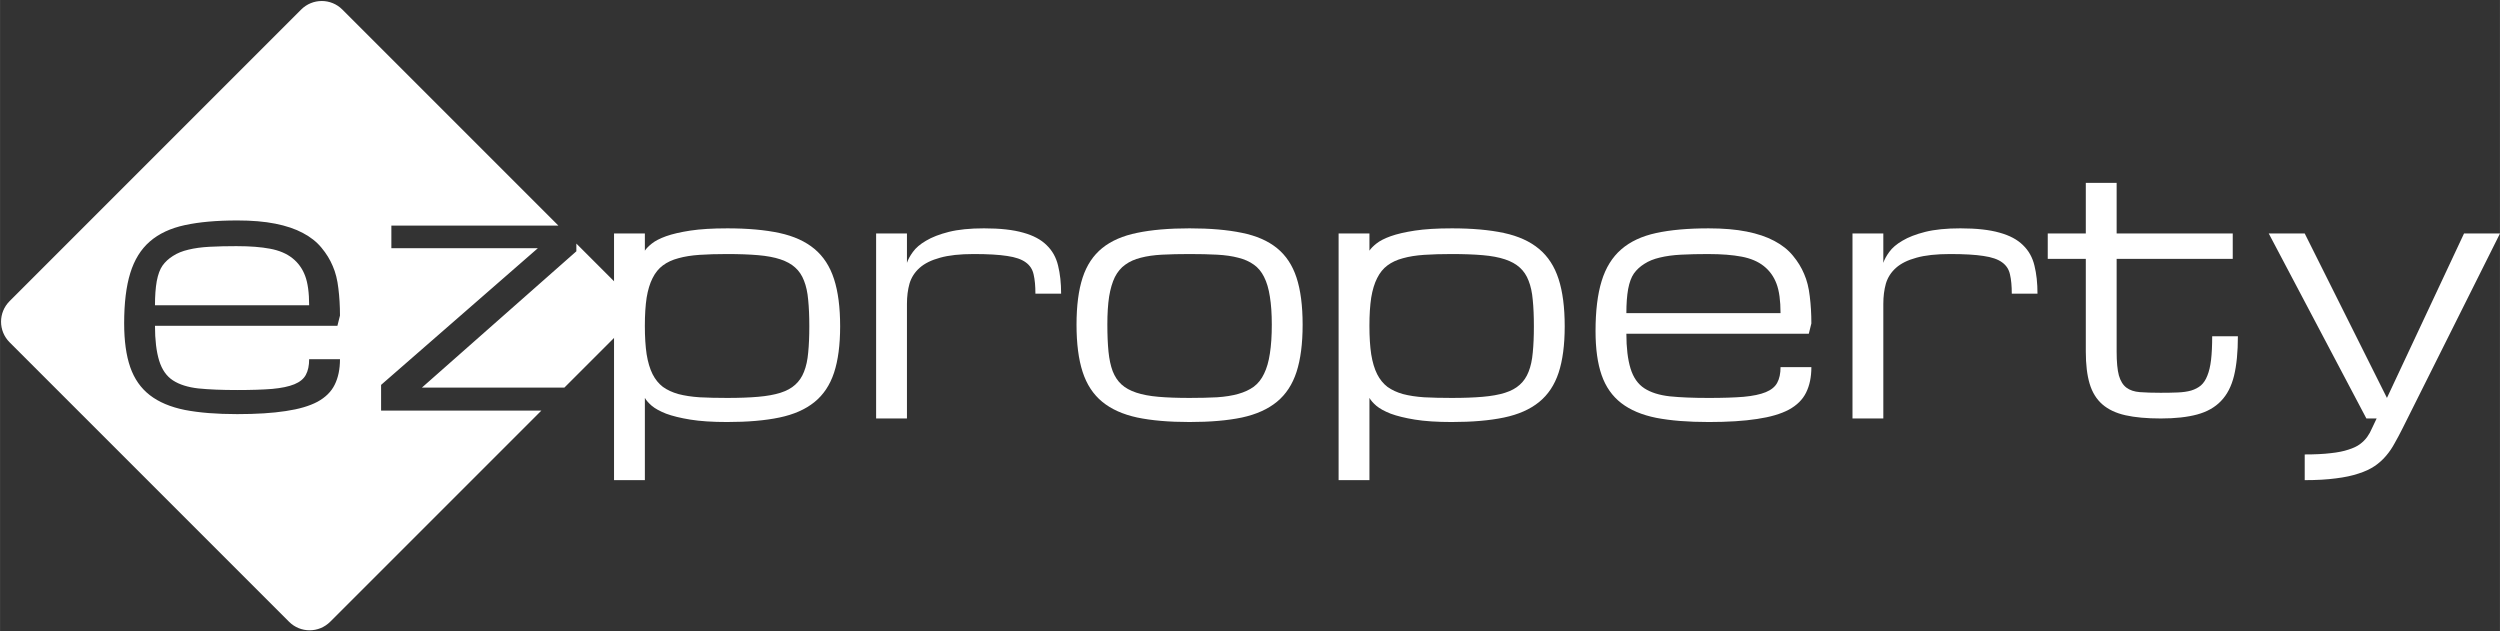
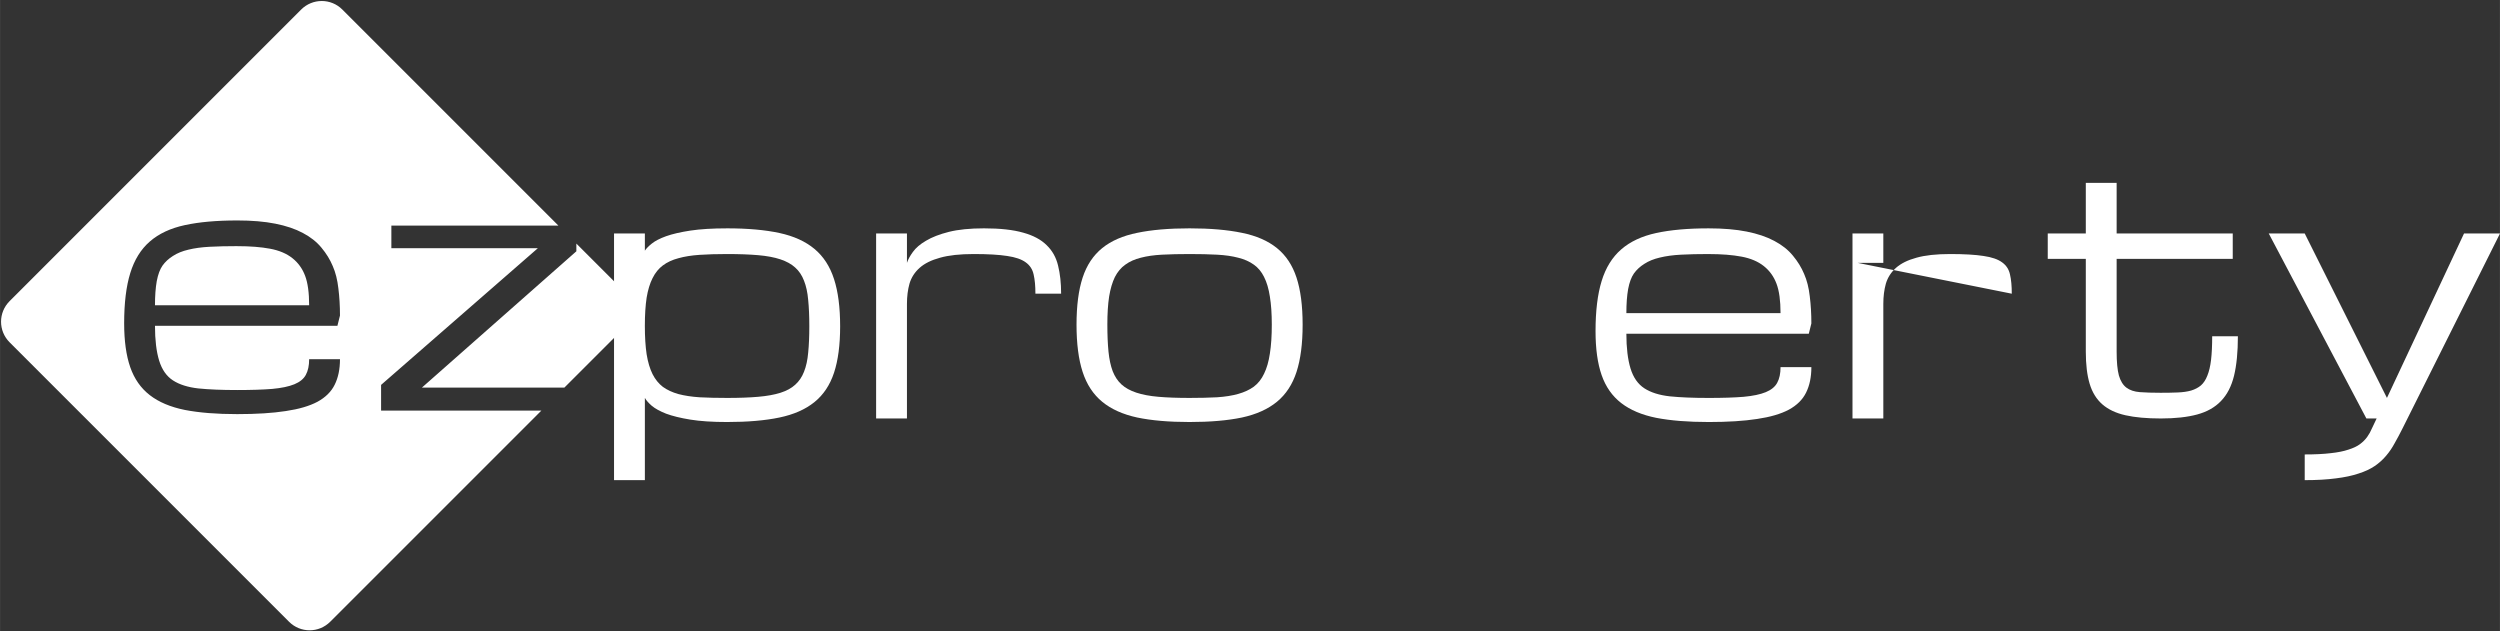
<svg xmlns="http://www.w3.org/2000/svg" xmlns:ns1="http://www.inkscape.org/namespaces/inkscape" xmlns:ns2="http://sodipodi.sourceforge.net/DTD/sodipodi-0.dtd" width="85.81mm" height="21.669mm" viewBox="0 0 304.05 76.782" id="svg4791" version="1.1" ns1:version="0.91 r13725" ns2:docname="Logo2016.svg">
  <rect x="0" y="0" width="304.05" height="76.782" fill="#333333" stroke="none" />
  <defs id="defs4793" />
  <ns2:namedview id="base" pagecolor="#3a3ab2" bordercolor="#666666" borderopacity="0" ns1:pageopacity="0" ns1:pageshadow="2" ns1:zoom="0.49497475" ns1:cx="-188.93428" ns1:cy="97.970282" ns1:document-units="px" ns1:current-layer="layer1" showgrid="false" ns1:window-width="1366" ns1:window-height="705" ns1:window-x="-8" ns1:window-y="-8" ns1:window-maximized="1" fit-margin-top="0" fit-margin-left="0" fit-margin-right="0" fit-margin-bottom="0" />
  <g ns1:label="Layer 1" ns1:groupmode="layer" id="layer1" transform="translate(-62.26,-82.543)">
    <path ns1:connector-curvature="0" style="fill:#ffffff;fill-opacity:1;fill-rule:evenodd;stroke:#3a3abd;stroke-width:0.246px;stroke-linecap:butt;stroke-linejoin:miter;stroke-opacity:0" d="m 101.388,82.666 c -0.905,0 -1.81,0.345 -2.504,1.039 L 63.423,119.168 c -1.387,1.387 -1.387,3.62 0,5.008 l 33.986,33.986 c 1.387,1.387 3.62,1.387 5.008,0 l 25.684,-25.682 -19.496,0 0,-3.125 19.062,-16.621 -17.812,0 0,-2.754 20.312,0 -26.275,-26.275 c -0.694,-0.694 -1.599,-1.039 -2.504,-1.039 z M 91.105,109.355 c 1.784,1e-5 3.327,0.13 4.629,0.391 1.315,0.26 2.435,0.638 3.359,1.133 0.938,0.495 1.693,1.094 2.266,1.797 0.586,0.703 1.042,1.445 1.367,2.227 0.339,0.768 0.566,1.673 0.684,2.715 0.13,1.042 0.195,2.142 0.195,3.301 l -0.312,1.25 -22.188,0 c 0,1.719 0.169,3.132 0.508,4.238 0.339,1.094 0.898,1.895 1.68,2.402 0.781,0.508 1.81,0.833 3.086,0.977 1.276,0.13 2.852,0.195 4.727,0.195 1.719,1e-5 3.138,-0.046 4.258,-0.137 1.133,-0.104 2.031,-0.293 2.695,-0.566 0.664,-0.273 1.126,-0.651 1.387,-1.133 0.273,-0.495 0.41,-1.133 0.41,-1.914 l 3.75,0 c 0,1.211 -0.215,2.246 -0.645,3.105 -0.417,0.846 -1.113,1.536 -2.09,2.07 -0.977,0.521 -2.266,0.898 -3.867,1.133 -1.589,0.247 -3.555,0.371 -5.898,0.371 -2.5,0 -4.622,-0.169 -6.367,-0.508 -1.745,-0.352 -3.164,-0.951 -4.258,-1.797 -1.094,-0.846 -1.888,-1.979 -2.383,-3.398 -0.495,-1.419 -0.742,-3.203 -0.742,-5.352 0,-2.461 0.247,-4.492 0.742,-6.094 0.495,-1.615 1.289,-2.897 2.383,-3.848 1.094,-0.951 2.513,-1.615 4.258,-1.992 1.745,-0.378 3.867,-0.566 6.367,-0.566 z m 41.25,2.812 0,0.938 -18.789,16.582 17.328,0 6.986,-6.986 c 1.387,-1.387 1.387,-3.62 0,-5.008 l -5.525,-5.525 z m -41.25,0.312 c -1.25,1e-5 -2.37,0.026 -3.359,0.078 -0.977,0.052 -1.836,0.169 -2.578,0.352 -0.729,0.169 -1.354,0.423 -1.875,0.762 -0.521,0.326 -0.944,0.716 -1.27,1.172 -0.312,0.443 -0.547,1.074 -0.703,1.895 -0.143,0.807 -0.215,1.784 -0.215,2.93 l 18.75,0 c 0,-1.523 -0.163,-2.715 -0.488,-3.574 -0.326,-0.872 -0.84,-1.589 -1.543,-2.148 -0.703,-0.56 -1.608,-0.944 -2.715,-1.152 -1.107,-0.208 -2.441,-0.312 -4.004,-0.312 z" id="rect3348-7-8-3-3" />
    <g style="font-style:normal;font-variant:normal;font-weight:normal;font-stretch:normal;font-size:40px;line-height:125%;font-family:Michroma;-inkscape-font-specification:Michroma;letter-spacing:0px;word-spacing:0px;fill:#ffffff;fill-opacity:1;stroke:none;stroke-width:1px;stroke-linecap:butt;stroke-linejoin:miter;stroke-opacity:1" id="text3358-4-9-3-2-6-7">
      <path d="m 150.686,110.315 q 3.75,0 6.367,0.566 2.617,0.566 4.258,1.934 1.641,1.367 2.383,3.672 0.742,2.285 0.742,5.742 0,3.398 -0.742,5.645 -0.742,2.246 -2.383,3.574 -1.641,1.328 -4.258,1.875 -2.617,0.547 -6.367,0.547 -2.676,0 -4.473,-0.293 -1.797,-0.293 -2.949,-0.723 -1.133,-0.449 -1.738,-0.957 -0.586,-0.508 -0.84,-0.957 l 0,10 -3.75,0 0,-30 3.75,0 0,2.09 q 0.254,-0.391 0.84,-0.859 0.605,-0.488 1.738,-0.898 1.152,-0.41 2.949,-0.684 1.797,-0.273 4.473,-0.273 z m 0,3.125 q -1.875,0 -3.34,0.098 -1.465,0.098 -2.578,0.41 -1.113,0.293 -1.895,0.879 -0.762,0.566 -1.25,1.543 -0.488,0.957 -0.723,2.383 -0.215,1.426 -0.215,3.418 0,2.012 0.215,3.457 0.234,1.445 0.723,2.422 0.488,0.957 1.25,1.543 0.781,0.566 1.895,0.879 1.113,0.293 2.578,0.391 1.465,0.078 3.34,0.078 2.188,0 3.77,-0.137 1.602,-0.137 2.715,-0.488 1.113,-0.352 1.797,-0.977 0.703,-0.625 1.074,-1.582 0.391,-0.977 0.508,-2.324 0.137,-1.367 0.137,-3.203 0,-1.836 -0.137,-3.203 -0.117,-1.367 -0.508,-2.344 -0.371,-0.977 -1.074,-1.602 -0.684,-0.625 -1.797,-0.996 -1.113,-0.371 -2.715,-0.508 -1.582,-0.137 -3.77,-0.137 z" style="" id="path4137" />
      <path d="m 188.186,118.264 q 0,-1.406 -0.215,-2.324 -0.195,-0.938 -0.957,-1.484 -0.762,-0.566 -2.266,-0.781 -1.484,-0.234 -4.062,-0.234 -2.52,0 -4.102,0.449 -1.582,0.43 -2.48,1.23 -0.898,0.801 -1.23,1.914 -0.312,1.113 -0.312,2.48 l 0,13.926 -3.75,0 0,-22.5 3.75,0 0,3.574 q 0.195,-0.605 0.723,-1.328 0.527,-0.742 1.602,-1.367 1.074,-0.645 2.773,-1.074 1.719,-0.43 4.277,-0.43 2.93,0 4.766,0.527 1.836,0.508 2.852,1.523 1.035,0.996 1.387,2.48 0.371,1.484 0.371,3.418 l -3.125,0 z" style="" id="path4139" />
      <path d="m 193.186,122.034 q 0,-3.457 0.742,-5.723 0.742,-2.266 2.383,-3.594 1.641,-1.328 4.258,-1.855 2.617,-0.547 6.367,-0.547 3.75,0 6.367,0.547 2.617,0.527 4.258,1.855 1.641,1.328 2.383,3.594 0.742,2.266 0.742,5.723 0,3.457 -0.742,5.742 -0.742,2.285 -2.383,3.633 -1.641,1.348 -4.258,1.914 -2.617,0.547 -6.367,0.547 -3.75,0 -6.367,-0.547 -2.617,-0.566 -4.258,-1.914 -1.641,-1.348 -2.383,-3.633 -0.742,-2.285 -0.742,-5.742 z m 3.75,0 q 0,1.875 0.137,3.262 0.137,1.387 0.508,2.383 0.391,0.996 1.074,1.621 0.684,0.625 1.797,0.996 1.113,0.371 2.695,0.508 1.602,0.137 3.789,0.137 1.875,0 3.34,-0.078 1.484,-0.098 2.578,-0.41 1.113,-0.312 1.895,-0.879 0.781,-0.586 1.25,-1.582 0.488,-0.996 0.703,-2.441 0.234,-1.465 0.234,-3.516 0,-2.012 -0.234,-3.418 -0.215,-1.426 -0.703,-2.383 -0.469,-0.957 -1.25,-1.504 -0.781,-0.566 -1.895,-0.84 -1.094,-0.293 -2.578,-0.371 -1.465,-0.078 -3.34,-0.078 -1.875,0 -3.359,0.078 -1.465,0.078 -2.578,0.371 -1.094,0.273 -1.875,0.84 -0.781,0.547 -1.27,1.504 -0.469,0.957 -0.703,2.383 -0.215,1.406 -0.215,3.418 z" style="" id="path4141" />
-       <path d="m 238.811,110.315 q 3.75,0 6.367,0.566 2.617,0.566 4.258,1.934 1.641,1.367 2.383,3.672 0.742,2.285 0.742,5.742 0,3.398 -0.742,5.645 -0.742,2.246 -2.383,3.574 -1.641,1.328 -4.258,1.875 -2.617,0.547 -6.367,0.547 -2.676,0 -4.473,-0.293 -1.797,-0.293 -2.949,-0.723 -1.133,-0.449 -1.738,-0.957 -0.586,-0.508 -0.84,-0.957 l 0,10 -3.75,0 0,-30 3.75,0 0,2.09 q 0.254,-0.391 0.84,-0.859 0.605,-0.488 1.738,-0.898 1.152,-0.41 2.949,-0.684 1.797,-0.273 4.473,-0.273 z m 0,3.125 q -1.875,0 -3.34,0.098 -1.465,0.098 -2.578,0.41 -1.113,0.293 -1.895,0.879 -0.762,0.566 -1.25,1.543 -0.488,0.957 -0.723,2.383 -0.215,1.426 -0.215,3.418 0,2.012 0.215,3.457 0.234,1.445 0.723,2.422 0.488,0.957 1.25,1.543 0.781,0.566 1.895,0.879 1.113,0.293 2.578,0.391 1.465,0.078 3.34,0.078 2.188,0 3.77,-0.137 1.602,-0.137 2.715,-0.488 1.113,-0.352 1.797,-0.977 0.703,-0.625 1.074,-1.582 0.391,-0.977 0.508,-2.324 0.137,-1.367 0.137,-3.203 0,-1.836 -0.137,-3.203 -0.117,-1.367 -0.508,-2.344 -0.371,-0.977 -1.074,-1.602 -0.684,-0.625 -1.797,-0.996 -1.113,-0.371 -2.715,-0.508 -1.582,-0.137 -3.77,-0.137 z" style="" id="path4143" />
      <path d="m 270.061,133.87 q -3.75,0 -6.367,-0.508 -2.617,-0.527 -4.258,-1.797 -1.641,-1.27 -2.383,-3.398 -0.742,-2.129 -0.742,-5.352 0,-3.691 0.742,-6.094 0.742,-2.422 2.383,-3.848 1.641,-1.426 4.258,-1.992 2.617,-0.566 6.367,-0.566 2.676,0 4.629,0.391 1.973,0.391 3.359,1.133 1.406,0.742 2.266,1.797 0.879,1.055 1.367,2.227 0.508,1.152 0.684,2.715 0.195,1.562 0.195,3.301 l -0.312,1.25 -22.188,0 q 0,2.578 0.508,4.238 0.508,1.641 1.68,2.402 1.172,0.762 3.086,0.977 1.914,0.195 4.727,0.195 2.578,0 4.258,-0.137 1.699,-0.156 2.695,-0.566 0.996,-0.41 1.387,-1.133 0.41,-0.742 0.41,-1.914 l 3.75,0 q 0,1.816 -0.645,3.105 -0.625,1.27 -2.09,2.07 -1.465,0.781 -3.867,1.133 -2.383,0.371 -5.898,0.371 z m 0,-20.43 q -1.875,0 -3.359,0.078 -1.465,0.078 -2.578,0.352 -1.094,0.254 -1.875,0.762 -0.781,0.488 -1.27,1.172 -0.469,0.664 -0.703,1.895 -0.215,1.211 -0.215,2.93 l 18.75,0 q 0,-2.285 -0.488,-3.574 -0.488,-1.309 -1.543,-2.148 -1.055,-0.84 -2.715,-1.152 -1.66,-0.312 -4.004,-0.312 z" style="" id="path4145" />
-       <path d="m 306.936,118.264 q 0,-1.406 -0.215,-2.324 -0.195,-0.938 -0.957,-1.484 -0.762,-0.566 -2.266,-0.781 -1.484,-0.234 -4.062,-0.234 -2.52,0 -4.102,0.449 -1.582,0.43 -2.48,1.23 -0.898,0.801 -1.23,1.914 -0.312,1.113 -0.312,2.48 l 0,13.926 -3.75,0 0,-22.5 3.75,0 0,3.574 q 0.195,-0.605 0.723,-1.328 0.527,-0.742 1.602,-1.367 1.074,-0.645 2.773,-1.074 1.719,-0.43 4.277,-0.43 2.93,0 4.766,0.527 1.836,0.508 2.852,1.523 1.035,0.996 1.387,2.48 0.371,1.484 0.371,3.418 l -3.125,0 z" style="" id="path4147" />
+       <path d="m 306.936,118.264 q 0,-1.406 -0.215,-2.324 -0.195,-0.938 -0.957,-1.484 -0.762,-0.566 -2.266,-0.781 -1.484,-0.234 -4.062,-0.234 -2.52,0 -4.102,0.449 -1.582,0.43 -2.48,1.23 -0.898,0.801 -1.23,1.914 -0.312,1.113 -0.312,2.48 l 0,13.926 -3.75,0 0,-22.5 3.75,0 0,3.574 l -3.125,0 z" style="" id="path4147" />
      <path d="m 334.436,123.44 q 0,2.871 -0.469,4.805 -0.469,1.914 -1.582,3.066 -1.094,1.152 -2.891,1.641 -1.797,0.488 -4.434,0.488 -2.559,0 -4.297,-0.391 -1.738,-0.391 -2.812,-1.328 -1.074,-0.938 -1.543,-2.5 -0.469,-1.562 -0.469,-3.906 l 0,-11.289 -4.629,0 0,-3.086 4.629,0 0,-6.152 3.75,0 0,6.152 14.121,0 0,3.086 -14.121,0 0,11.289 q 0,1.875 0.273,2.891 0.293,1.016 0.918,1.484 0.625,0.469 1.641,0.547 1.035,0.078 2.52,0.078 1.172,0 2.09,-0.039 0.938,-0.039 1.621,-0.234 0.703,-0.215 1.191,-0.625 0.488,-0.43 0.781,-1.191 0.312,-0.762 0.449,-1.914 0.137,-1.172 0.137,-2.871 l 3.125,0 z" style="" id="path4149" />
      <path d="m 350.061,133.44 1.25,0 q -0.312,0.625 -0.566,1.191 -0.234,0.566 -0.586,1.055 -0.352,0.488 -0.879,0.879 -0.527,0.391 -1.406,0.664 -0.859,0.293 -2.148,0.43 -1.289,0.156 -3.164,0.156 l 0,3.125 q 2.188,0 3.789,-0.215 1.602,-0.195 2.754,-0.586 1.172,-0.371 1.973,-0.918 0.801,-0.547 1.387,-1.25 0.586,-0.684 1.035,-1.523 0.469,-0.82 0.938,-1.758 l 0.625,-1.25 11.25,-22.5 -4.375,0 -9.375,20 -10,-20 -4.375,0 11.875,22.5 z" style="" id="path4151" />
    </g>
  </g>
</svg>